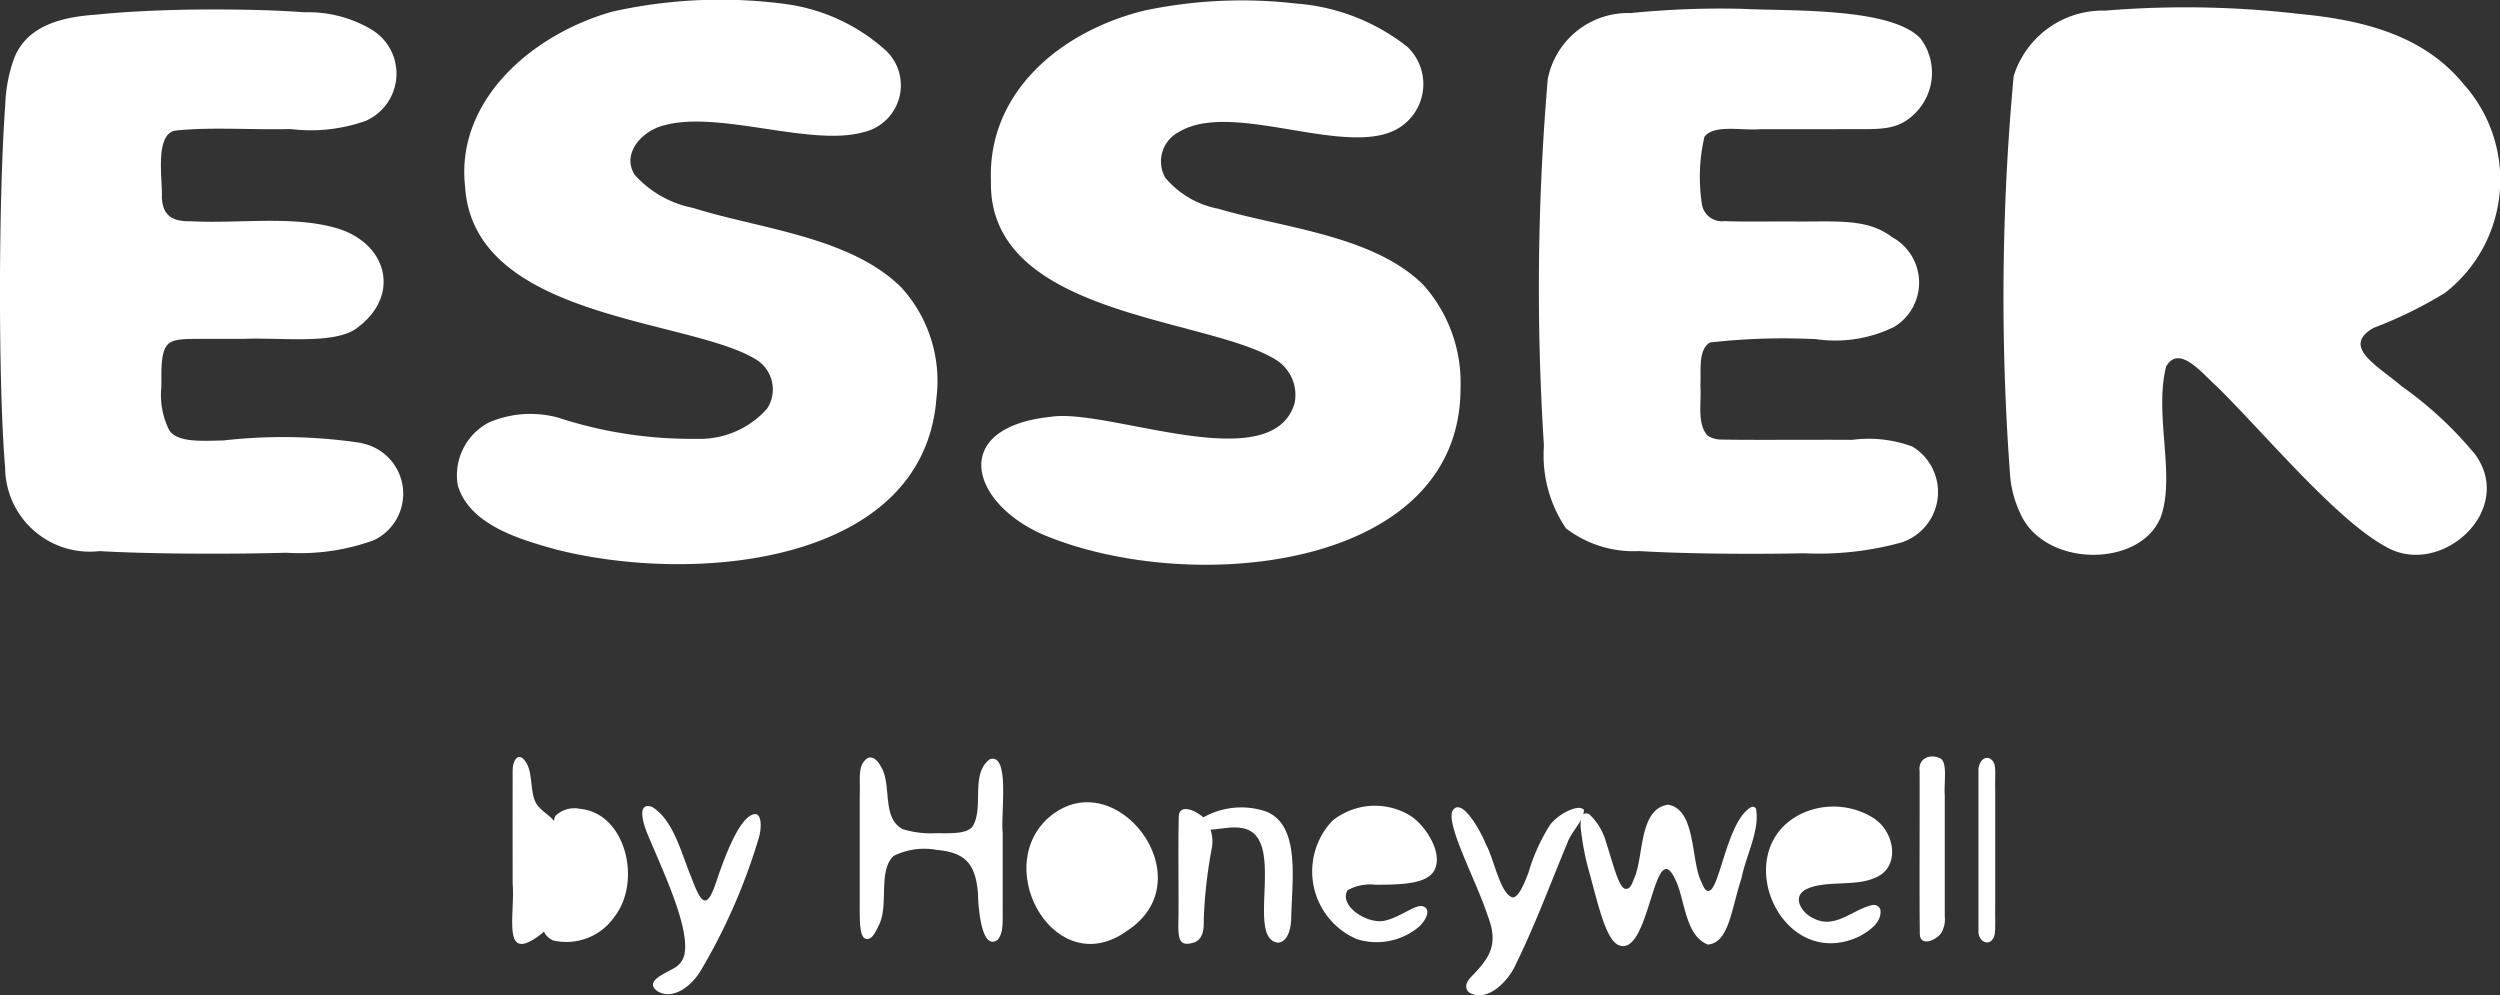
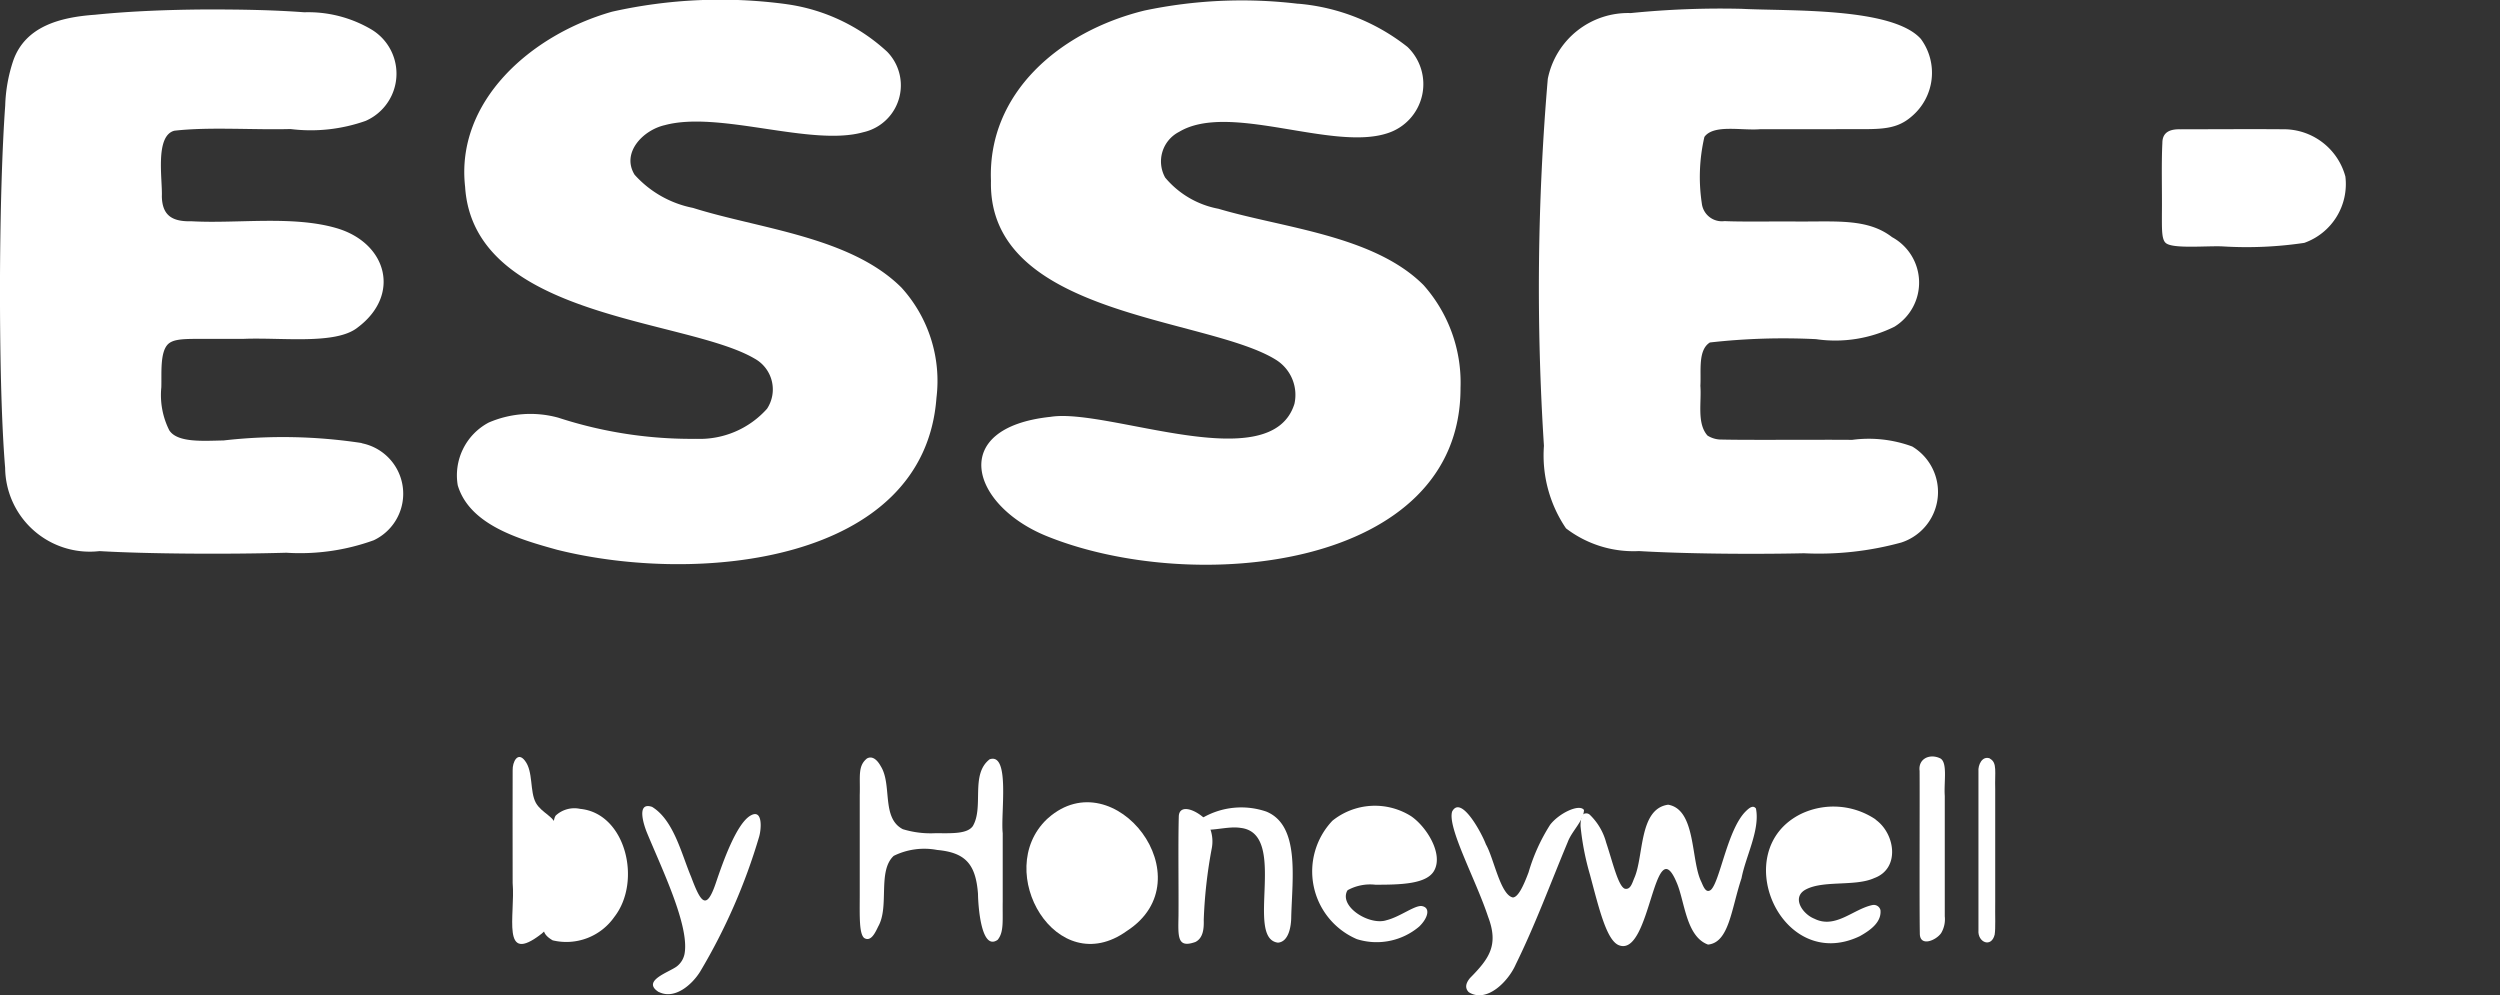
<svg xmlns="http://www.w3.org/2000/svg" width="75.348" height="30" viewBox="0 0 75.348 30">
  <rect x="0" y="0" width="75.348" height="30" fill="#333333" stroke="none" />
  <defs>
    <clipPath id="a">
      <rect width="75.348" height="30" fill="#fff" />
    </clipPath>
  </defs>
  <g clip-path="url(#a)">
    <path d="M64.238.128a5.606,5.606,0,0,1,3.017,1.43,1.448,1.448,0,0,1-.723,2.428c-1.566.439-4.342-.657-5.978-.214-.649.146-1.318.828-.91,1.494a3.193,3.193,0,0,0,1.76,1c2,.632,4.747.866,6.286,2.405a4.183,4.183,0,0,1,1.052,3.32c-.369,4.982-7.189,5.642-11.436,4.578-1.1-.306-2.632-.734-2.992-1.943a1.8,1.8,0,0,1,.932-1.89,3.167,3.167,0,0,1,2.1-.147,12.91,12.91,0,0,0,4.148.637,2.72,2.72,0,0,0,2.142-.907,1.06,1.06,0,0,0-.379-1.513c-2.064-1.211-8.466-1.2-8.721-5.176-.29-2.562,1.96-4.576,4.431-5.278A14.9,14.9,0,0,1,64.192.121Z" transform="translate(-40.518 0)" fill="#fff" />
    <path d="M126.269.163a6.151,6.151,0,0,1,3.267,1.3,1.553,1.553,0,0,1-.6,2.6c-1.664.553-4.778-.949-6.284-.039a1,1,0,0,0-.418,1.378,2.75,2.75,0,0,0,1.605.939c1.937.578,4.683.8,6.181,2.3a4.422,4.422,0,0,1,1.115,3.095c.013,5.485-8.066,6.272-12.492,4.463-2.272-.933-2.962-3.26.138-3.587,1.729-.276,6.641,1.868,7.348-.391a1.245,1.245,0,0,0-.546-1.321c-2.059-1.3-8.7-1.3-8.6-5.4-.106-2.644,2.069-4.506,4.625-5.133a14.23,14.23,0,0,1,4.615-.206Z" transform="translate(-87.116 -0.049)" fill="#fff" />
    <path d="M173.1,101.55c-.122-.134-.067-.281.046-.418.583-.59.87-.994.544-1.849-.367-1.114-1.235-2.693-1.082-3.17.271-.514.9.67,1.017.991.238.41.437,1.53.815,1.6.158-.011.316-.345.471-.758a5.554,5.554,0,0,1,.649-1.432c.268-.35.881-.643,1.021-.446-.013.331-.366.631-.489.964-.514,1.23-.979,2.495-1.568,3.691-.217.5-.865,1.171-1.407.841Z" transform="translate(-128.841 -71.655)" fill="#fff" />
    <path d="M76.857,101.446c-.517-.335.3-.585.546-.766a.628.628,0,0,0,.244-.422c.121-.843-.678-2.5-1.127-3.581-.108-.255-.344-.974.143-.808.654.4.889,1.43,1.175,2.106.3.8.465,1.034.758.152.191-.561.606-1.761,1.04-2,.359-.2.324.387.255.633a17.727,17.727,0,0,1-1.782,4.077c-.25.4-.76.834-1.223.62Z" transform="translate(-57.009 -71.55)" fill="#fff" />
-     <path d="M242.935,16.288c-.657,1.459-3.461,1.448-4.194-.154a3.313,3.313,0,0,1-.322-1.237,72.455,72.455,0,0,1,.112-11.964A2.813,2.813,0,0,1,241.29.958a29.608,29.608,0,0,1,5.853.1c1.833.175,3.717.605,4.947,2.113a4.318,4.318,0,0,1-.552,6.289,12.552,12.552,0,0,1-2.157,1.058c-.992.569.115,1.135.849,1.764a11.323,11.323,0,0,1,2.21,2.052c1.235,1.7-1.061,3.743-2.7,2.777-1.507-.821-3.647-3.415-5.107-4.847-.369-.314-1.115-1.28-1.507-.578-.37,1.456.3,3.314-.173,4.567Z" transform="translate(-177.841 -0.638)" fill="#fff" />
    <path d="M10.927,14.2a1.551,1.551,0,0,1,.337,2.919,6.521,6.521,0,0,1-2.634.376c-1.8.051-4.194.035-5.631-.049A2.551,2.551,0,0,1,.155,14.938C.036,13.51-.007,11.309,0,9.123.01,7.2.063,5.318.157,4.015A4.692,4.692,0,0,1,.4,2.661c.364-1.032,1.413-1.306,2.457-1.38,1.066-.109,2.235-.153,3.365-.16,1.051,0,1.976.014,2.949.085a3.748,3.748,0,0,1,2.031.523,1.553,1.553,0,0,1-.181,2.75,4.956,4.956,0,0,1-2.266.246c-1.1.031-2.465-.07-3.5.051-.591.153-.355,1.471-.377,1.974.01.613.35.769.9.755,1.359.077,3.046-.18,4.368.208,1.516.445,1.95,2.008.634,2.993-.661.531-2.306.292-3.463.344-.485,0-1.06,0-1.5,0-.37.005-.616.026-.755.161-.247.247-.186.891-.2,1.3a2.362,2.362,0,0,0,.24,1.294c.247.383,1.04.316,1.635.306a15.784,15.784,0,0,1,4.148.075Z" transform="translate(0 -0.836)" fill="#fff" />
    <path d="M187.969,4.9a5.347,5.347,0,0,0-.078,2,.609.609,0,0,0,.685.536c.5.024,1.459.007,2.154.012,1.216.01,2.156-.1,2.895.471a1.56,1.56,0,0,1,.072,2.7,4.014,4.014,0,0,1-2.362.375,19.84,19.84,0,0,0-3.2.1c-.366.229-.26.853-.287,1.306.039.505-.111,1.13.215,1.5a.786.786,0,0,0,.439.12c.8.019,2.679,0,3.922.009a3.79,3.79,0,0,1,1.809.2,1.6,1.6,0,0,1-.329,2.894,9.389,9.389,0,0,1-2.935.324c-1.662.036-3.658.012-4.971-.066a3.345,3.345,0,0,1-2.2-.685,3.913,3.913,0,0,1-.665-2.488,74.182,74.182,0,0,1,.116-11.058,2.467,2.467,0,0,1,2.5-1.984,27.029,27.029,0,0,1,3.345-.128c1.415.074,4.538-.056,5.4.908a1.72,1.72,0,0,1-.272,2.33c-.541.476-1.092.374-2.282.389h-2.276c-.55.051-1.383-.149-1.68.214Z" transform="translate(-136.6 -0.772)" fill="#fff" />
    <path d="M102.473,90.09c.171-.072.311.1.39.243.352.558.012,1.561.666,1.9a2.86,2.86,0,0,0,1,.12c.524.007.945.016,1.109-.212.343-.577-.082-1.56.509-2.015.623-.208.327,1.639.393,2.226v2.066c-.009.572.042.912-.152,1.149-.509.36-.59-1.083-.593-1.385-.067-.9-.382-1.245-1.231-1.323a2.083,2.083,0,0,0-1.309.178c-.495.459-.125,1.521-.465,2.124-.089.183-.22.481-.427.35-.15-.133-.134-.632-.132-1.283V91.206c.018-.573-.066-.877.221-1.107Z" transform="translate(-76.319 -67.242)" fill="#fff" />
    <path d="M188.062,95.964a.161.161,0,0,1,.15.028,1.814,1.814,0,0,1,.5.846c.194.579.361,1.315.562,1.389.175.039.223-.178.29-.332.285-.657.133-2.078,1.016-2.2.848.147.678,1.684,1,2.326.061.139.138.357.288.24.275-.252.5-1.835,1.058-2.374.094-.092.215-.192.3-.076.128.644-.31,1.441-.435,2.1-.309.925-.373,1.937-1.009,2-.665-.242-.7-1.3-.943-1.863-.689-1.656-.782,2.212-1.726,1.889-.386-.124-.616-1.114-.891-2.137a8.031,8.031,0,0,1-.283-1.463c0-.2.034-.325.1-.368Z" transform="translate(-140.303 -71.442)" fill="#fff" />
    <path d="M213.295,96.32c.575.428.718,1.461-.059,1.746-.587.269-1.581.048-2.107.369-.377.248-.041.723.3.856.634.319,1.174-.293,1.753-.412a.207.207,0,0,1,.24.154c.032.34-.258.583-.626.786-2.371,1.131-3.988-2.586-1.77-3.686a2.274,2.274,0,0,1,2.236.157Z" transform="translate(-156.746 -71.602)" fill="#fff" />
    <path d="M157.094,98.367c-.246.485.678,1.055,1.186.886.4-.1.821-.435,1.048-.428.289.035.208.36-.066.622a1.985,1.985,0,0,1-1.876.377,2.22,2.22,0,0,1-.737-3.569,2.044,2.044,0,0,1,2.369-.138c.461.312.978,1.129.7,1.638-.222.412-1.012.429-1.775.429a1.41,1.41,0,0,0-.831.162Z" transform="translate(-116.491 -71.519)" fill="#fff" />
    <path d="M122.694,95.868c2-1.769,4.778,1.842,2.376,3.4-2.123,1.532-4.06-1.794-2.413-3.367Z" transform="translate(-91.104 -71.212)" fill="#fff" />
    <path d="M228.82,89.988c.272.087.136.719.168,1.145,0,.98,0,2.772,0,3.631a.815.815,0,0,1-.107.5c-.152.226-.646.431-.645.015-.016-.854,0-3.891-.007-4.9-.044-.344.265-.512.57-.4Z" transform="translate(-170.374 -67.145)" fill="#fff" />
    <path d="M142.492,96.314a2.328,2.328,0,0,1,1.917-.187c1.014.413.785,1.99.753,3.163,0,.289-.072.762-.4.788-1.015-.124.323-3.286-1.121-3.458-.359-.058-.8.087-1.151.051-.253-.03-.192-.218-.028-.336Z" transform="translate(-106.245 -71.667)" fill="#fff" />
    <path d="M61.789,95.324c-1.242.971-.793-.549-.876-1.525,0-1.215-.005-2.716,0-3.4-.008-.248.152-.574.37-.287.257.329.139.926.332,1.275.19.323.573.4.627.744.049.457-.132.926-.076,1.388.069.665.173,1.341-.35,1.781Z" transform="translate(-45.462 -67.185)" fill="#fff" />
    <path d="M65.015,96.34a.828.828,0,0,1,.737-.2c1.372.132,1.866,2.182,1.029,3.256a1.764,1.764,0,0,1-1.859.706c-.836-.484.505-.992.812-1.354.931-1.085-1.073-1.619-.738-2.378Z" transform="translate(-48.265 -71.761)" fill="#fff" />
    <path d="M140.9,96.478a1.109,1.109,0,0,1,.224.92,14.338,14.338,0,0,0-.239,2.143c.007.25-.011.543-.25.665-.558.2-.521-.16-.511-.8.007-.9-.014-2.168.009-2.99.017-.336.41-.243.736.031Z" transform="translate(-104.605 -71.816)" fill="#fff" />
    <path d="M235.593,90.158c.213.124.133.4.149.91v3.4c-.007.437.015.788-.016.987-.1.411-.518.234-.489-.13,0-.924,0-3.807,0-4.781-.018-.207.114-.482.34-.4Z" transform="translate(-175.608 -67.287)" fill="#fff" />
    <path d="M257.148,18.77c-.109-.124-.1-.416-.1-.872.008-.676-.018-1.488.014-2.127,0-.344.256-.421.55-.412.749,0,2.252-.01,3.185,0a1.928,1.928,0,0,1,1.781,1.423,1.88,1.88,0,0,1-1.239,2,11.781,11.781,0,0,1-2.431.108c-.465-.029-1.543.084-1.746-.107Z" transform="translate(-191.89 -11.462)" fill="#fff" />
    <path d="M215.566,98.907c0,.107-.171.067-.44.058-.5-.038-1.407-.048-1.789-.109-.144-.088.062-.3.134-.414a1.151,1.151,0,0,1,2.094.44Z" transform="translate(-159.223 -73.097)" fill="#fff" />
    <path d="M161.421,99c-.039.1-.245.063-.506.083-.493-.007-1.374.175-1.749-.16a.365.365,0,0,1,.059-.391,1.259,1.259,0,0,1,2.2.444Z" transform="translate(-118.793 -73.197)" fill="#fff" />
    <path d="M127.13,100.8c-1.467,1.42-2.867-2.373-1.053-2.779,1.5-.345,1.89,1.881,1.086,2.746Z" transform="translate(-93.477 -73.147)" fill="#fff" />
    <path d="M63.744,101.166c-.681-.679-.867-2.7.3-2.953a1.3,1.3,0,0,1,1.244.735c.268.708.17,1.881-.625,2.161a1.339,1.339,0,0,1-.89.076Z" transform="translate(-47.181 -73.318)" fill="#fff" />
  </g>
</svg>